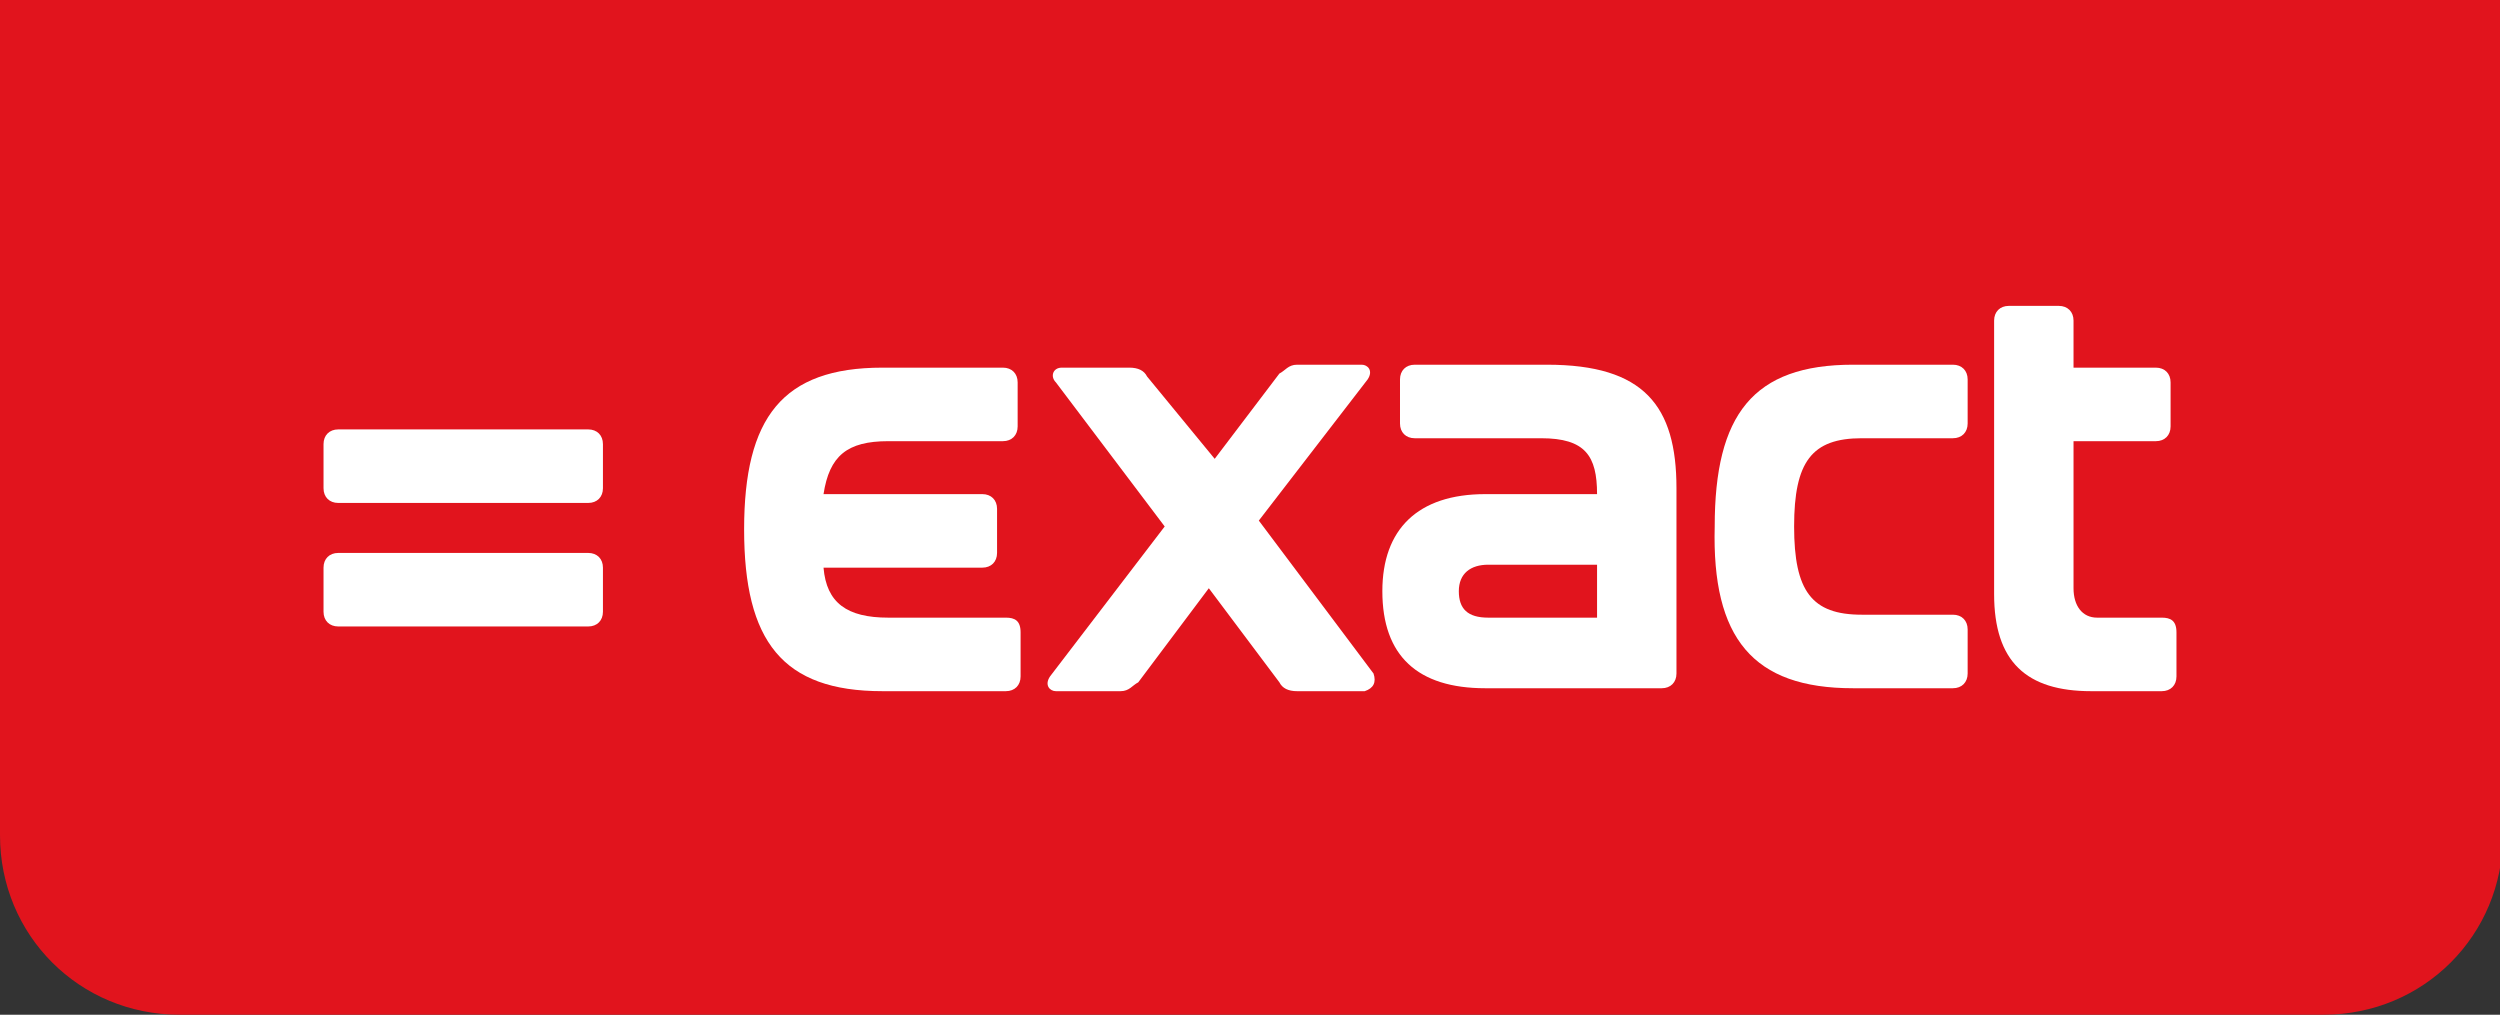
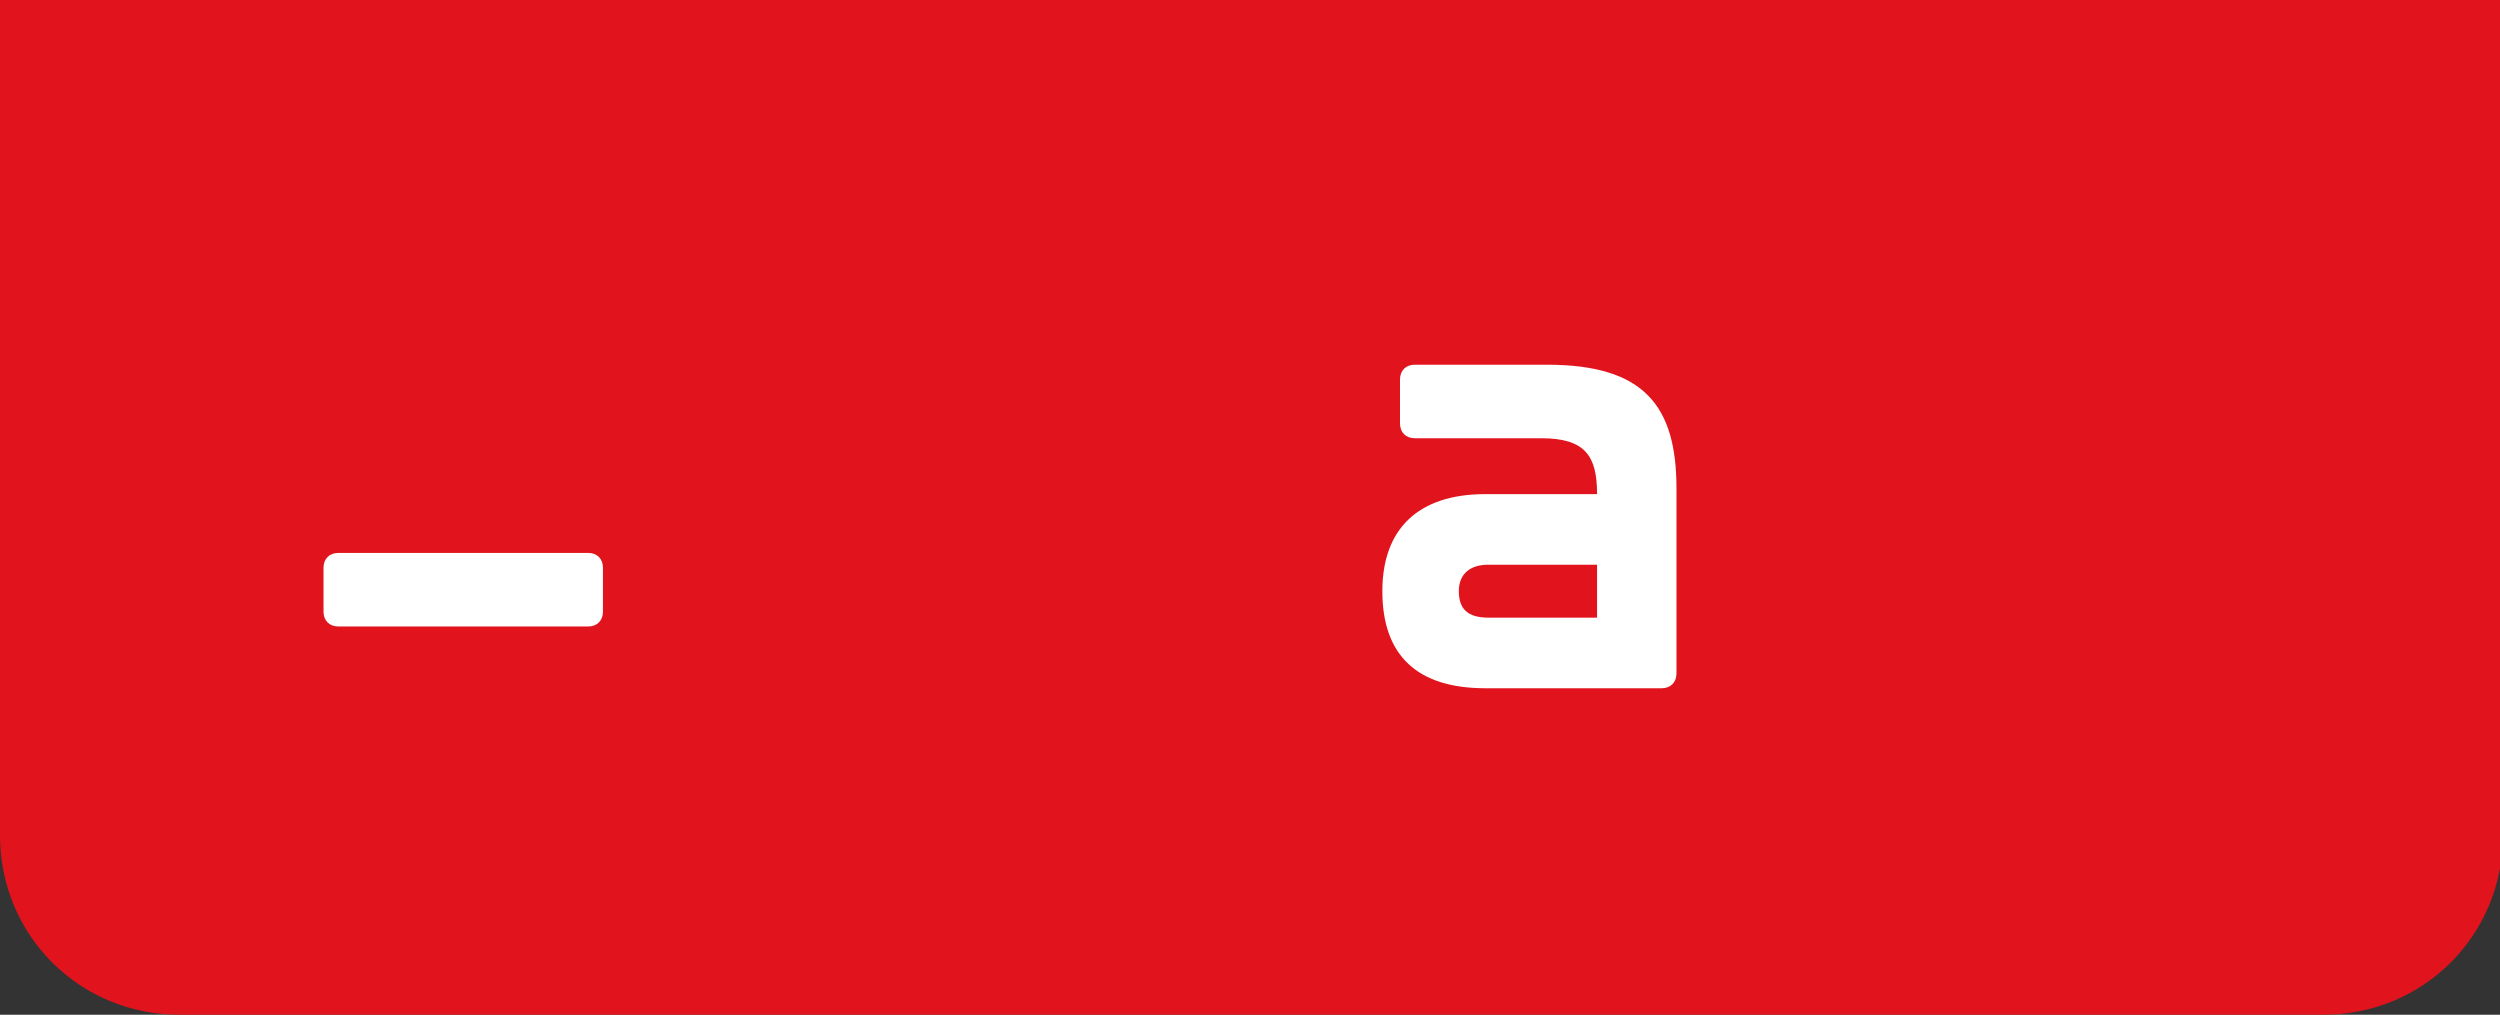
<svg xmlns="http://www.w3.org/2000/svg" enable-background="new 0 0 85 34.5" viewBox="0 0 85 34.5">
  <rect x="0" y="0" width="85" height="34.5" fill="#333333" stroke="none" />
-   <path d="m0 0v28.4c0 3.4 2.7 6.1 6.1 6.1h72.9c3.4 0 6.1-2.7 6.1-6.1l-.1-28.4z" fill="#e1141d" />
+   <path d="m0 0v28.4c0 3.4 2.7 6.1 6.1 6.1h72.9c3.4 0 6.1-2.7 6.1-6.1l-.1-28.4" fill="#e1141d" />
  <g fill="#fff">
-     <path d="m63 23.4h3.4c.3 0 .5-.2.5-.5v-1.5c0-.3-.2-.5-.5-.5h-3.1c-1.7 0-2.3-.8-2.3-3s.6-3 2.3-3h3.1c.3 0 .5-.2.5-.5v-1.5c0-.3-.2-.5-.5-.5h-3.4c-3.4 0-4.7 1.7-4.7 5.5-.1 3.8 1.3 5.5 4.7 5.5" />
    <path d="m49.6 20.1c0-.6.4-.9 1-.9h3.7v1.8h-3.7c-.7 0-1-.3-1-.9m3-7.7h-4.5c-.3 0-.5.2-.5.5v1.5c0 .3.2.5.5.5h4.3c1.5 0 1.9.6 1.9 1.9h-3.8c-2.3 0-3.5 1.2-3.5 3.3 0 2.2 1.2 3.3 3.5 3.3h6c.3 0 .5-.2.5-.5v-6.3c0-2.8-1.1-4.2-4.4-4.2" />
    <path d="m11.5 21.3h8.5c.3 0 .5-.2.5-.5v-1.5c0-.3-.2-.5-.5-.5h-8.5c-.3 0-.5.2-.5.5v1.5c0 .3.2.5.5.5" />
-     <path d="m11.5 17.1h8.5c.3 0 .5-.2.5-.5v-1.5c0-.3-.2-.5-.5-.5h-8.5c-.3 0-.5.2-.5.5v1.5c0 .3.2.5.5.5" />
-     <path d="m34.2 21h-4c-1.4 0-2.1-.5-2.2-1.7h5.4c.3 0 .5-.2.5-.5v-1.5c0-.3-.2-.5-.5-.5h-5.4c.2-1.3.8-1.8 2.2-1.8h3.9c.3 0 .5-.2.5-.5v-1.5c0-.3-.2-.5-.5-.5h-4.1c-3.4 0-4.7 1.7-4.7 5.5s1.3 5.5 4.7 5.5h4.2c.3 0 .5-.2.5-.5v-1.5c0-.4-.2-.5-.5-.5" />
-     <path d="m73.5 21h-2.2c-.5 0-.8-.4-.8-1v-5h2.8c.3 0 .5-.2.5-.5v-1.5c0-.3-.2-.5-.5-.5h-2.8v-1.6c0-.3-.2-.5-.5-.5h-1.7c-.3 0-.5.2-.5.5v9.3c0 2.3 1.1 3.3 3.3 3.3h2.4c.3 0 .5-.2.5-.5v-1.5c0-.4-.2-.5-.5-.5" />
-     <path d="m46.7 22.9-3.9-5.2 3.7-4.8c.2-.3 0-.5-.2-.5h-2.2c-.3 0-.4.2-.6.3l-2.2 2.9-2.3-2.8c-.1-.2-.3-.3-.6-.3h-2.3c-.3 0-.4.3-.2.5l3.7 4.9-3.9 5.1c-.2.3 0 .5.2.5h2.2c.3 0 .4-.2.6-.3l2.4-3.2 2.4 3.2c.1.2.3.3.6.3h2.3c.3-.1.4-.3.3-.6" />
  </g>
</svg>